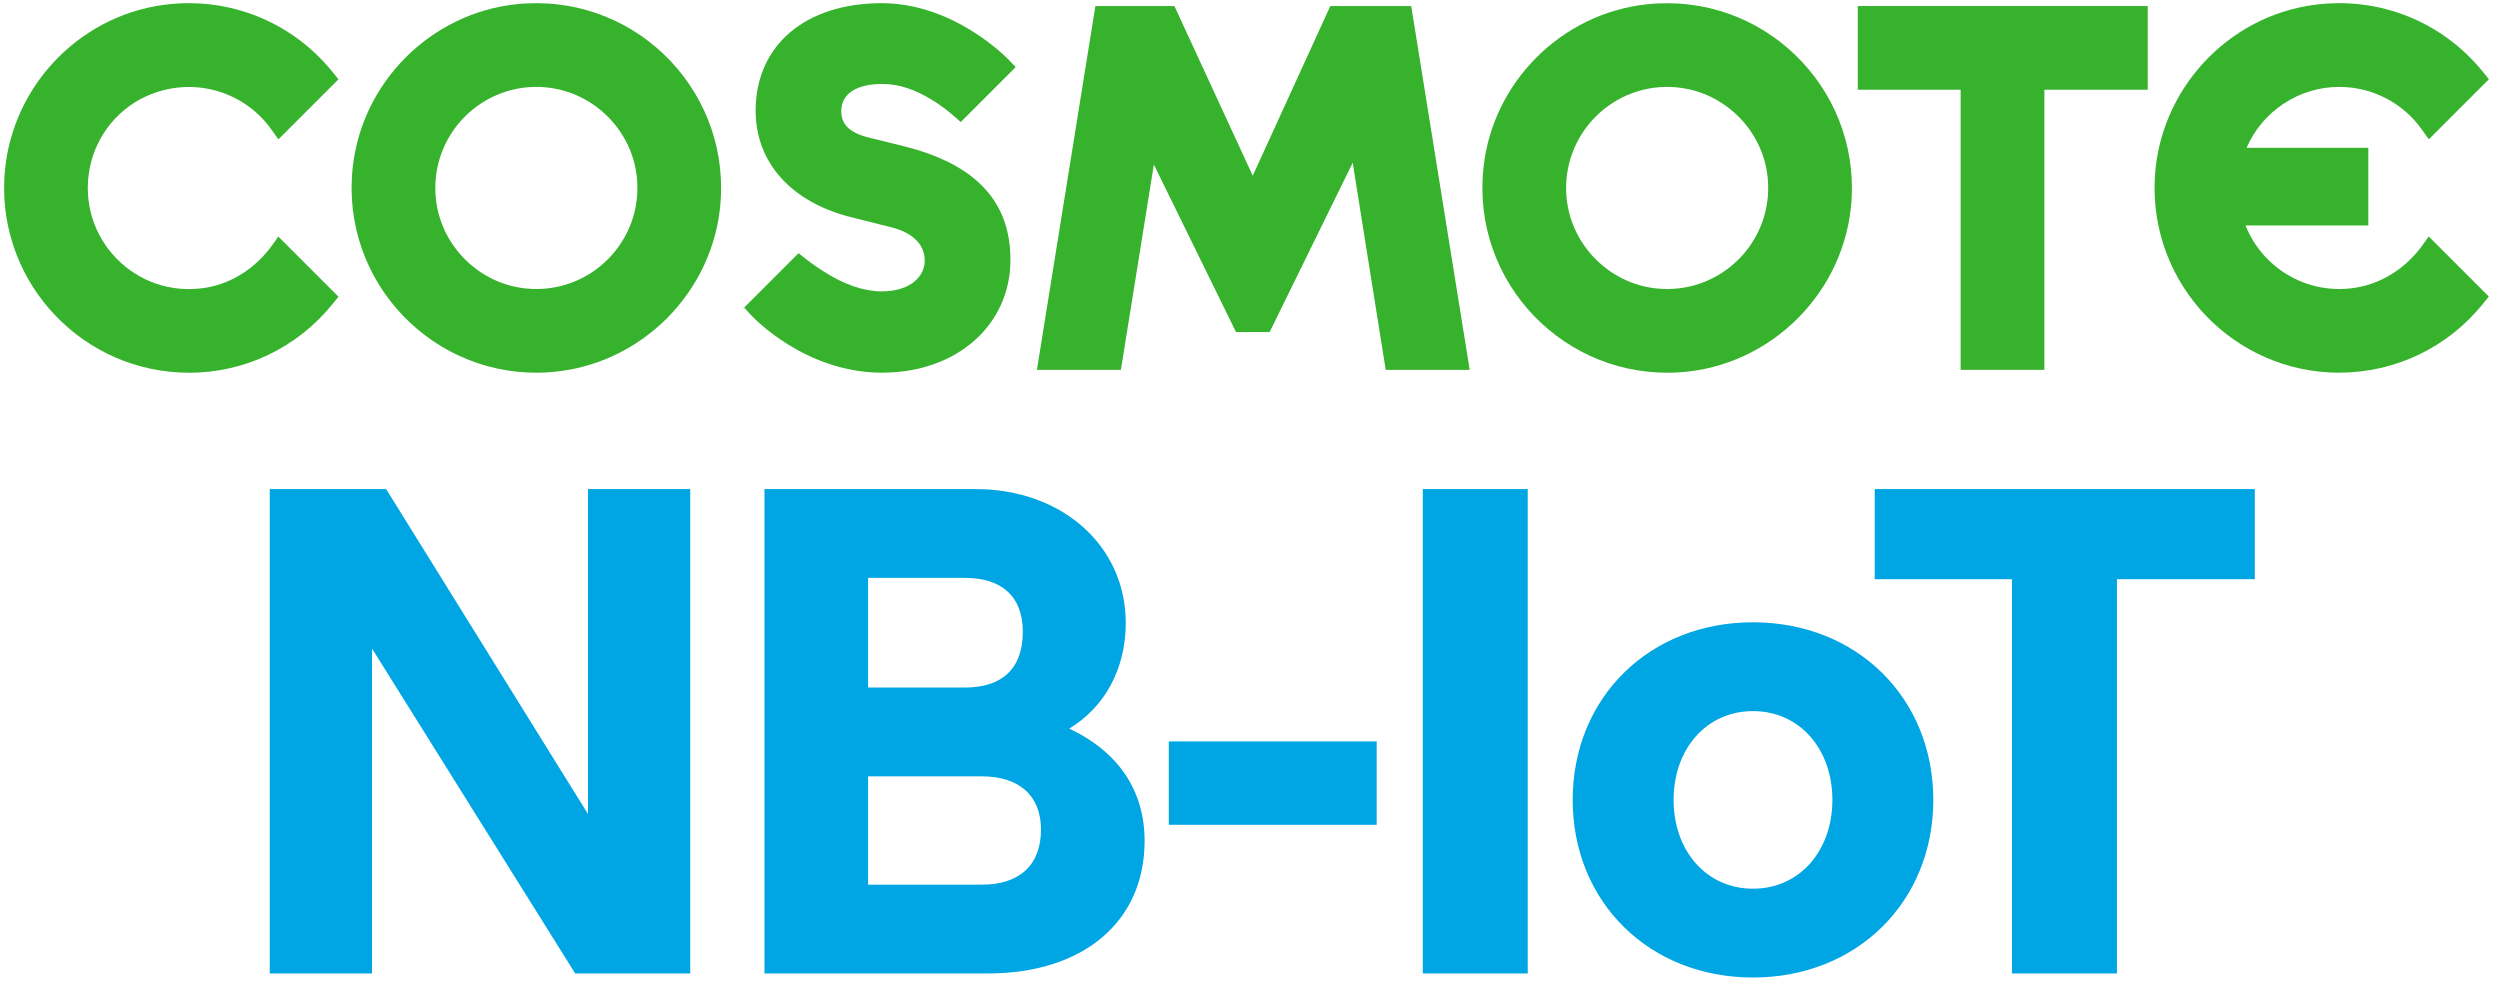
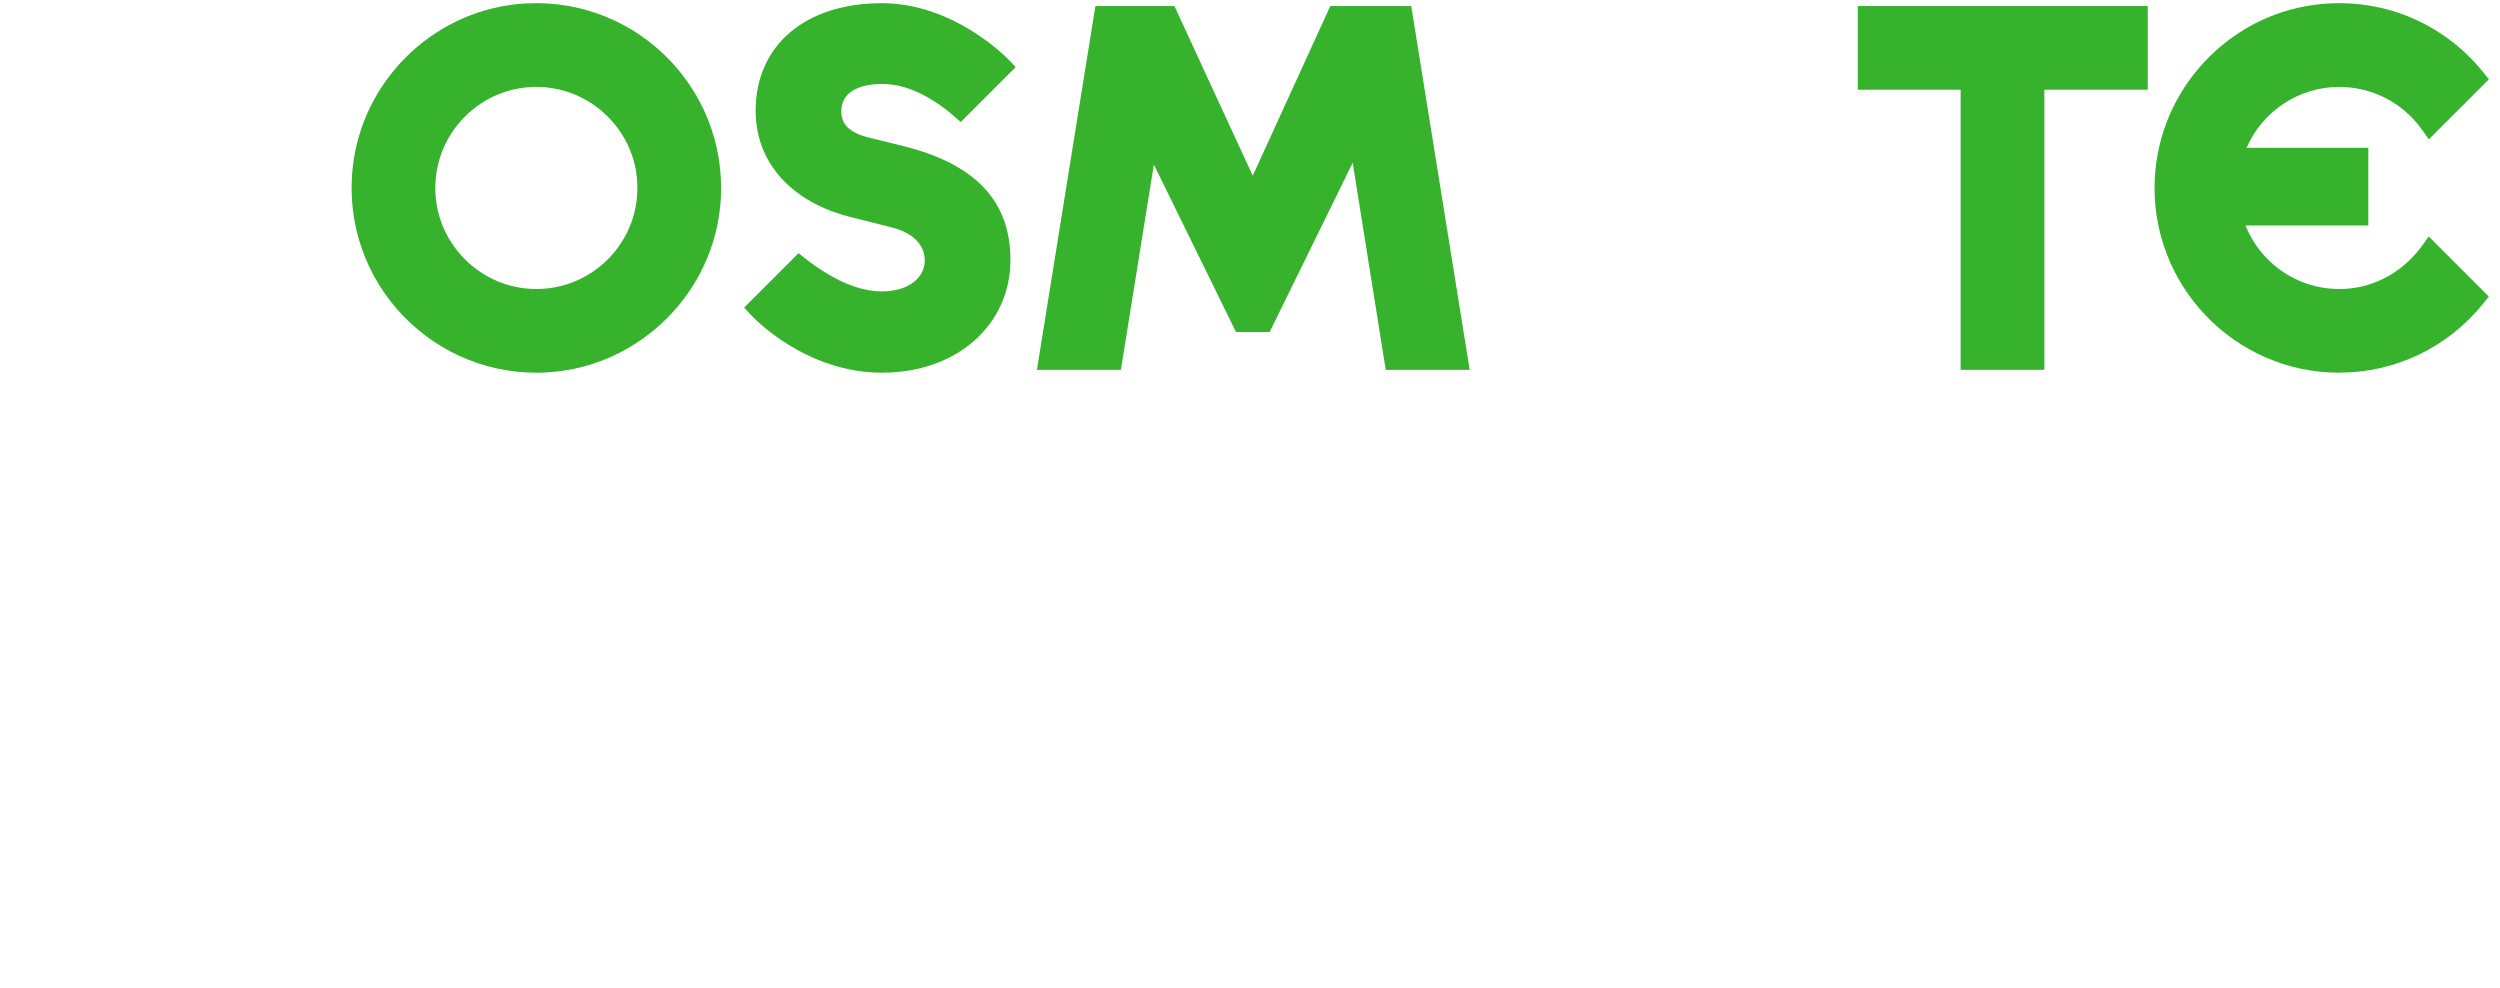
<svg xmlns="http://www.w3.org/2000/svg" width="129" height="51" viewBox="0 0 129 51" fill="none">
  <path d="M28.299 19.213C22.417 19.588 17.569 14.593 18.197 8.666C18.668 4.241 22.221 0.688 26.639 0.218C32.569 -0.41 37.565 4.434 37.189 10.32C36.886 15.06 33.039 18.907 28.299 19.21V19.213ZM28.211 4.51C24.916 4.181 22.161 6.94 22.489 10.231C22.732 12.671 24.705 14.64 27.141 14.886C30.436 15.218 33.194 12.456 32.863 9.165C32.62 6.725 30.647 4.756 28.208 4.513L28.211 4.51Z" fill="#36B22D" />
-   <path d="M86.648 19.213C80.766 19.589 75.918 14.593 76.546 8.666C77.013 4.245 80.567 0.691 84.989 0.221C90.918 -0.407 95.914 4.437 95.539 10.323C95.236 15.063 91.389 18.91 86.648 19.213ZM86.56 4.51C83.265 4.182 80.51 6.94 80.838 10.231C81.082 12.671 83.054 14.64 85.49 14.886C88.785 15.218 91.543 12.456 91.212 9.165C90.969 6.725 88.996 4.756 86.557 4.513L86.56 4.51Z" fill="#36B22D" />
  <path d="M101.169 19.084V4.63H95.861V0.312H110.823V4.63H105.489V19.084H101.169Z" fill="#36B22D" />
  <path d="M71.503 19.084L69.799 8.398L65.513 17.133H63.778L59.539 8.492L57.838 19.084H53.505L56.522 0.312H60.6L64.642 9.067L68.644 0.312H72.819L75.836 19.084H71.503Z" fill="#36B22D" />
-   <path d="M9.746 19.232C4.333 19.232 -0.041 14.697 0.224 9.228C0.442 4.668 3.939 0.846 8.468 0.249C11.825 -0.193 15.073 1.13 17.162 3.718L17.465 4.093L14.366 7.192L13.997 6.675C12.655 4.787 10.143 3.948 7.811 4.854C6.17 5.491 4.955 6.959 4.627 8.688C3.939 12.305 7.019 15.439 10.626 14.845C12.018 14.615 13.239 13.782 14.06 12.633L14.363 12.207L17.465 15.309L17.162 15.685C15.338 17.941 12.637 19.235 9.746 19.235V19.232Z" fill="#36B22D" />
  <path d="M120.707 19.232C115.294 19.232 110.924 14.7 111.186 9.231C111.403 4.671 114.9 0.846 119.426 0.249C122.787 -0.196 126.034 1.127 128.123 3.714L128.426 4.09L125.327 7.189L124.958 6.671C123.986 5.302 122.395 4.484 120.707 4.484C118.611 4.484 116.737 5.747 115.922 7.628H122.206V11.633H115.869C116.737 13.81 118.981 15.195 121.426 14.864C122.884 14.665 124.172 13.82 125.024 12.62L125.321 12.201L128.423 15.303L128.12 15.678C126.296 17.935 123.594 19.229 120.704 19.229L120.707 19.232Z" fill="#36B22D" />
  <path d="M45.527 19.232C41.532 19.232 38.859 16.369 38.745 16.25L38.398 15.871L41.204 13.065L41.579 13.359C41.898 13.608 42.223 13.835 42.542 14.034C43.596 14.7 44.59 15.035 45.502 15.035C47.023 15.035 47.717 14.217 47.717 13.457C47.717 12.608 47.086 11.989 45.944 11.718L43.993 11.225C40.863 10.471 38.991 8.41 38.991 5.715C38.991 2.342 41.548 0.164 45.502 0.164C49.213 0.164 51.934 2.966 52.047 3.083L52.41 3.462L49.576 6.296L49.197 5.968C48.816 5.636 48.421 5.349 48.03 5.119C47.156 4.589 46.338 4.333 45.527 4.333C44.18 4.333 43.41 4.844 43.41 5.737C43.41 6.167 43.552 6.772 44.776 7.085L46.666 7.552C50.349 8.48 52.139 10.395 52.139 13.406C52.139 16.78 49.358 19.229 45.53 19.229L45.527 19.232Z" fill="#36B22D" />
-   <path d="M13.919 50.231V25.237H19.925L30.34 42.004V25.237H35.616V50.231H29.68L19.196 33.464V50.231H13.919ZM39.447 50.231V25.237H50.347C54.791 25.237 58.089 28.153 58.089 32.145C58.089 34.505 57.013 36.484 55.173 37.595C57.742 38.81 59.061 40.824 59.061 43.392C59.061 47.558 55.902 50.231 50.972 50.231H39.447ZM44.793 45.649H50.66C52.604 45.649 53.715 44.642 53.715 42.802C53.715 41.067 52.604 40.06 50.66 40.06H44.793V45.649ZM44.793 35.477H49.792C51.701 35.477 52.778 34.505 52.778 32.596C52.778 30.791 51.701 29.819 49.792 29.819H44.793V35.477ZM60.31 42.559V38.255H71.037V42.559H60.31ZM73.416 50.231V25.237H78.831V50.231H73.416ZM90.454 50.44C85.108 50.44 81.151 46.551 81.151 41.275C81.151 35.998 85.108 32.11 90.454 32.11C95.8 32.11 99.758 35.998 99.758 41.275C99.758 46.551 95.8 50.44 90.454 50.44ZM86.358 41.275C86.358 43.913 88.059 45.857 90.454 45.857C92.85 45.857 94.551 43.913 94.551 41.275C94.551 38.636 92.85 36.693 90.454 36.693C88.059 36.693 86.358 38.636 86.358 41.275ZM103.817 50.231V29.888H96.736V25.237H116.349V29.888H109.233V50.231H103.817Z" fill="#00A5E3" />
</svg>